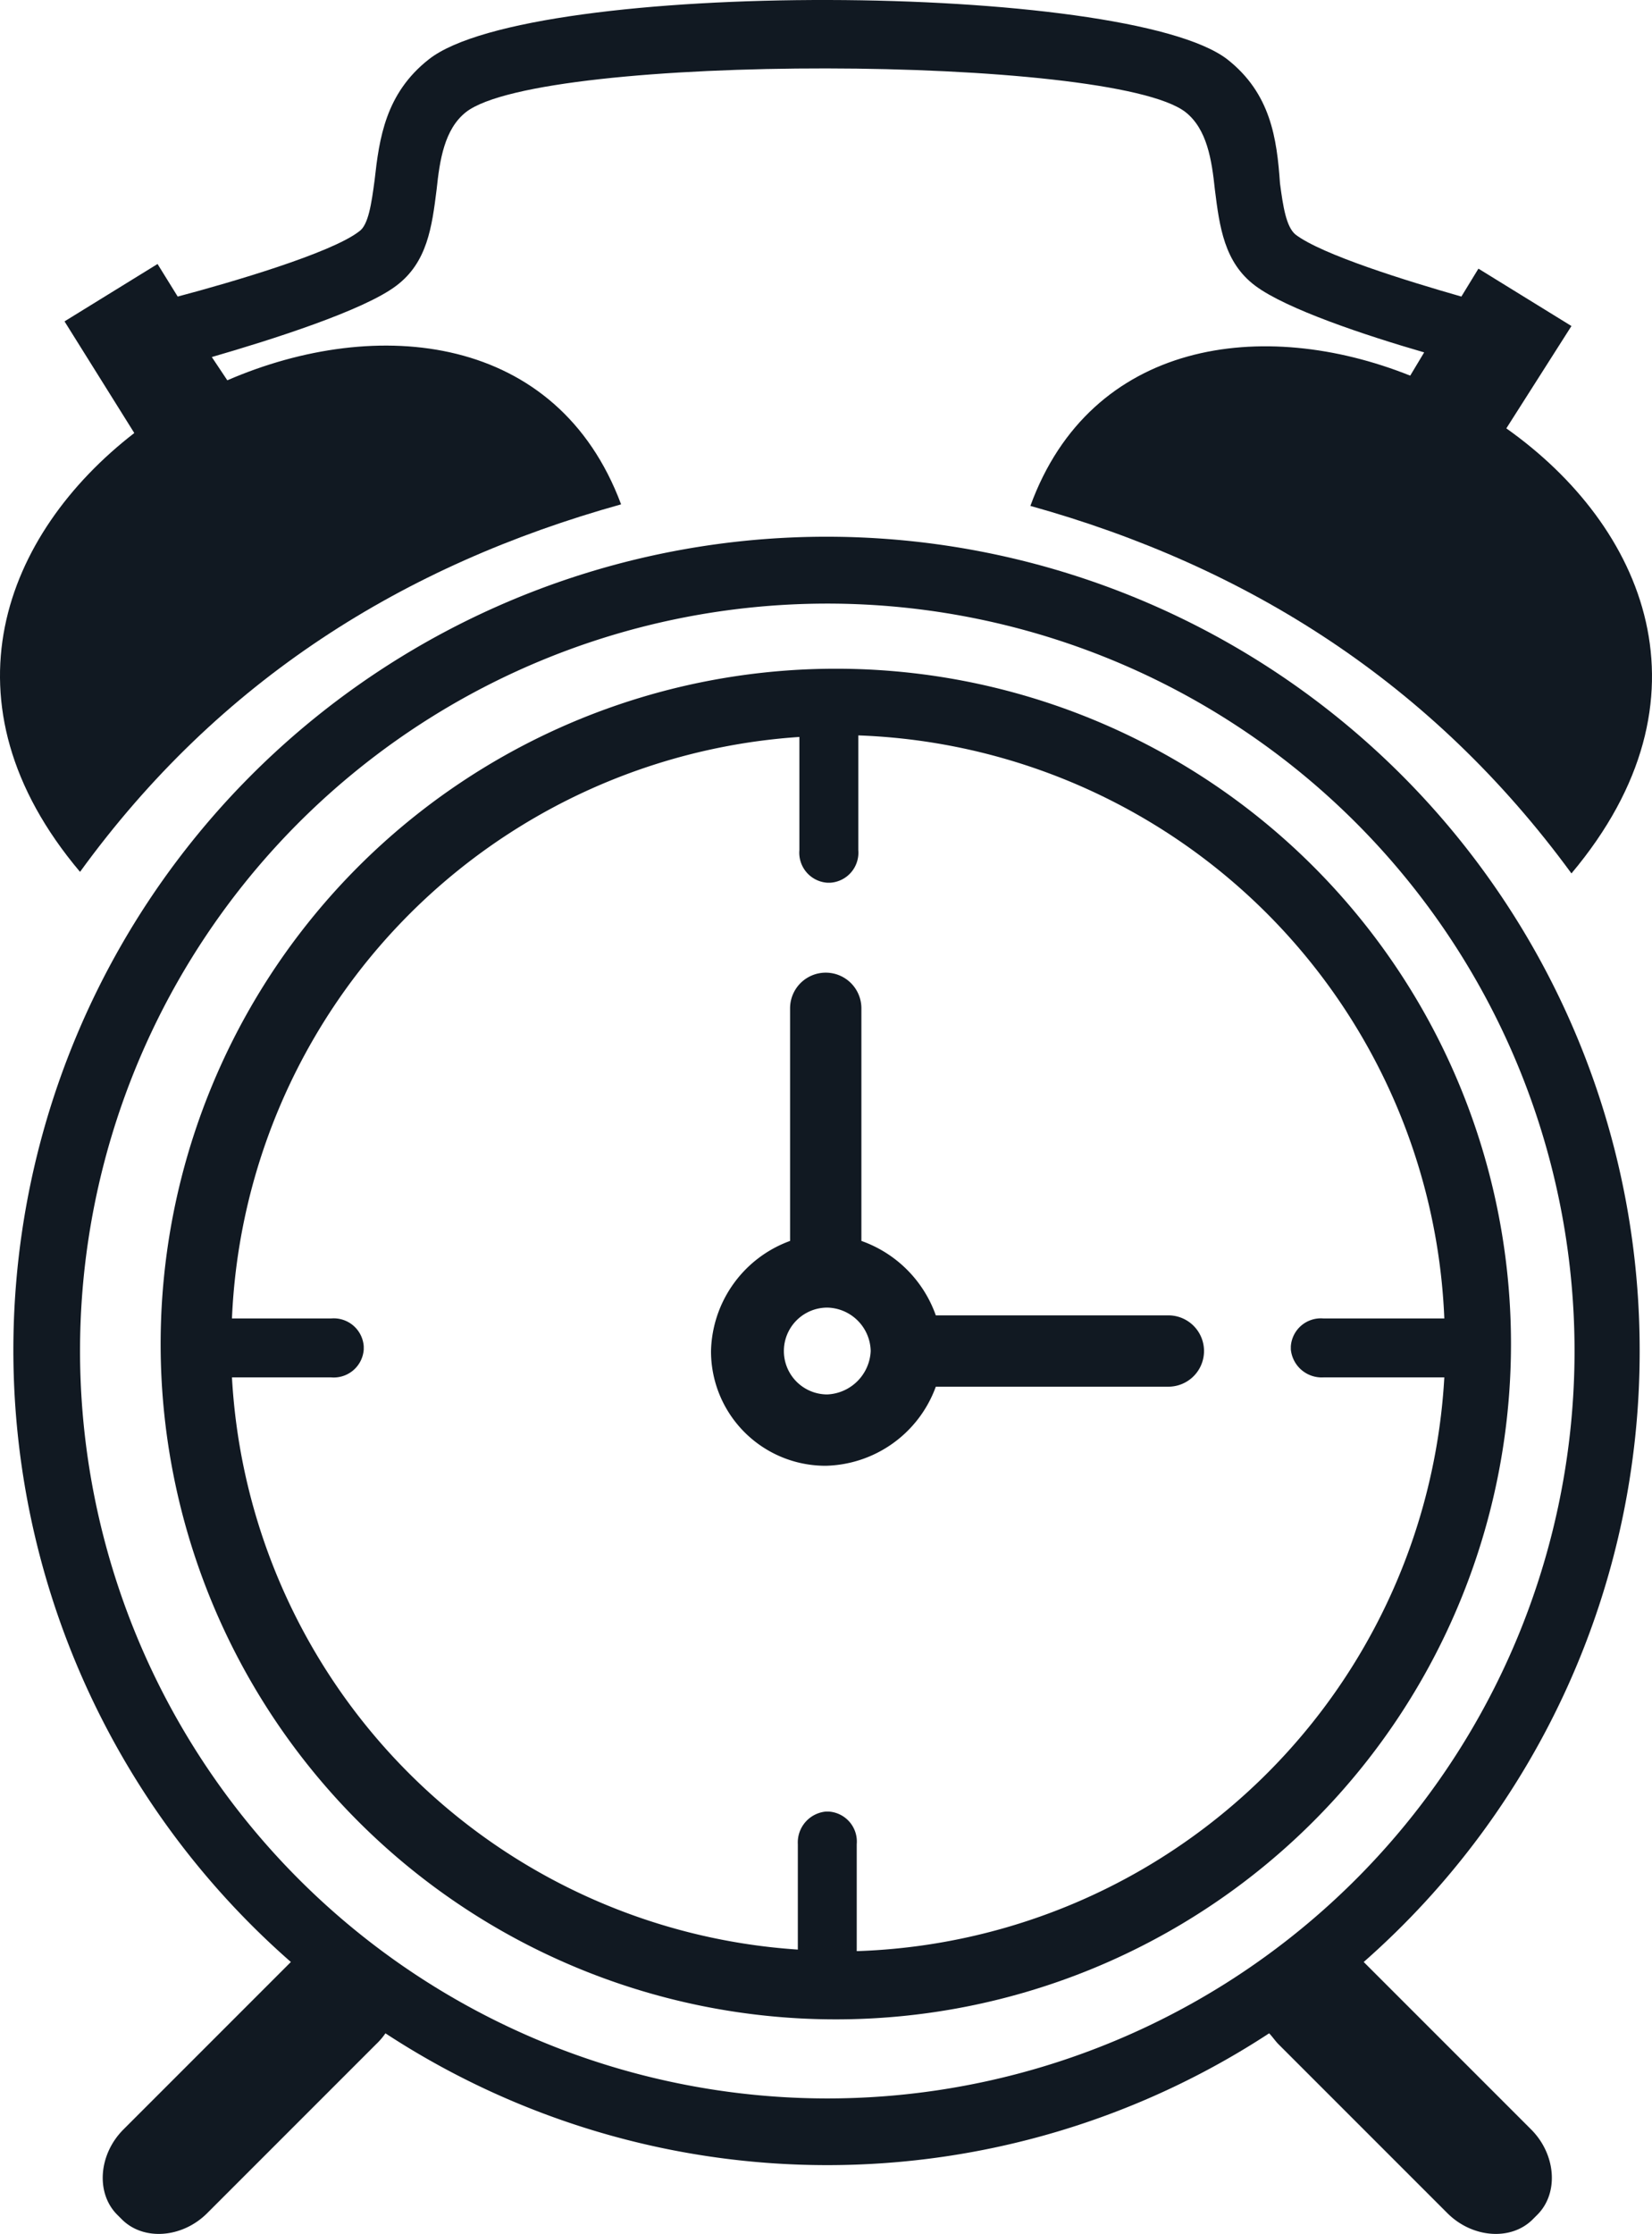
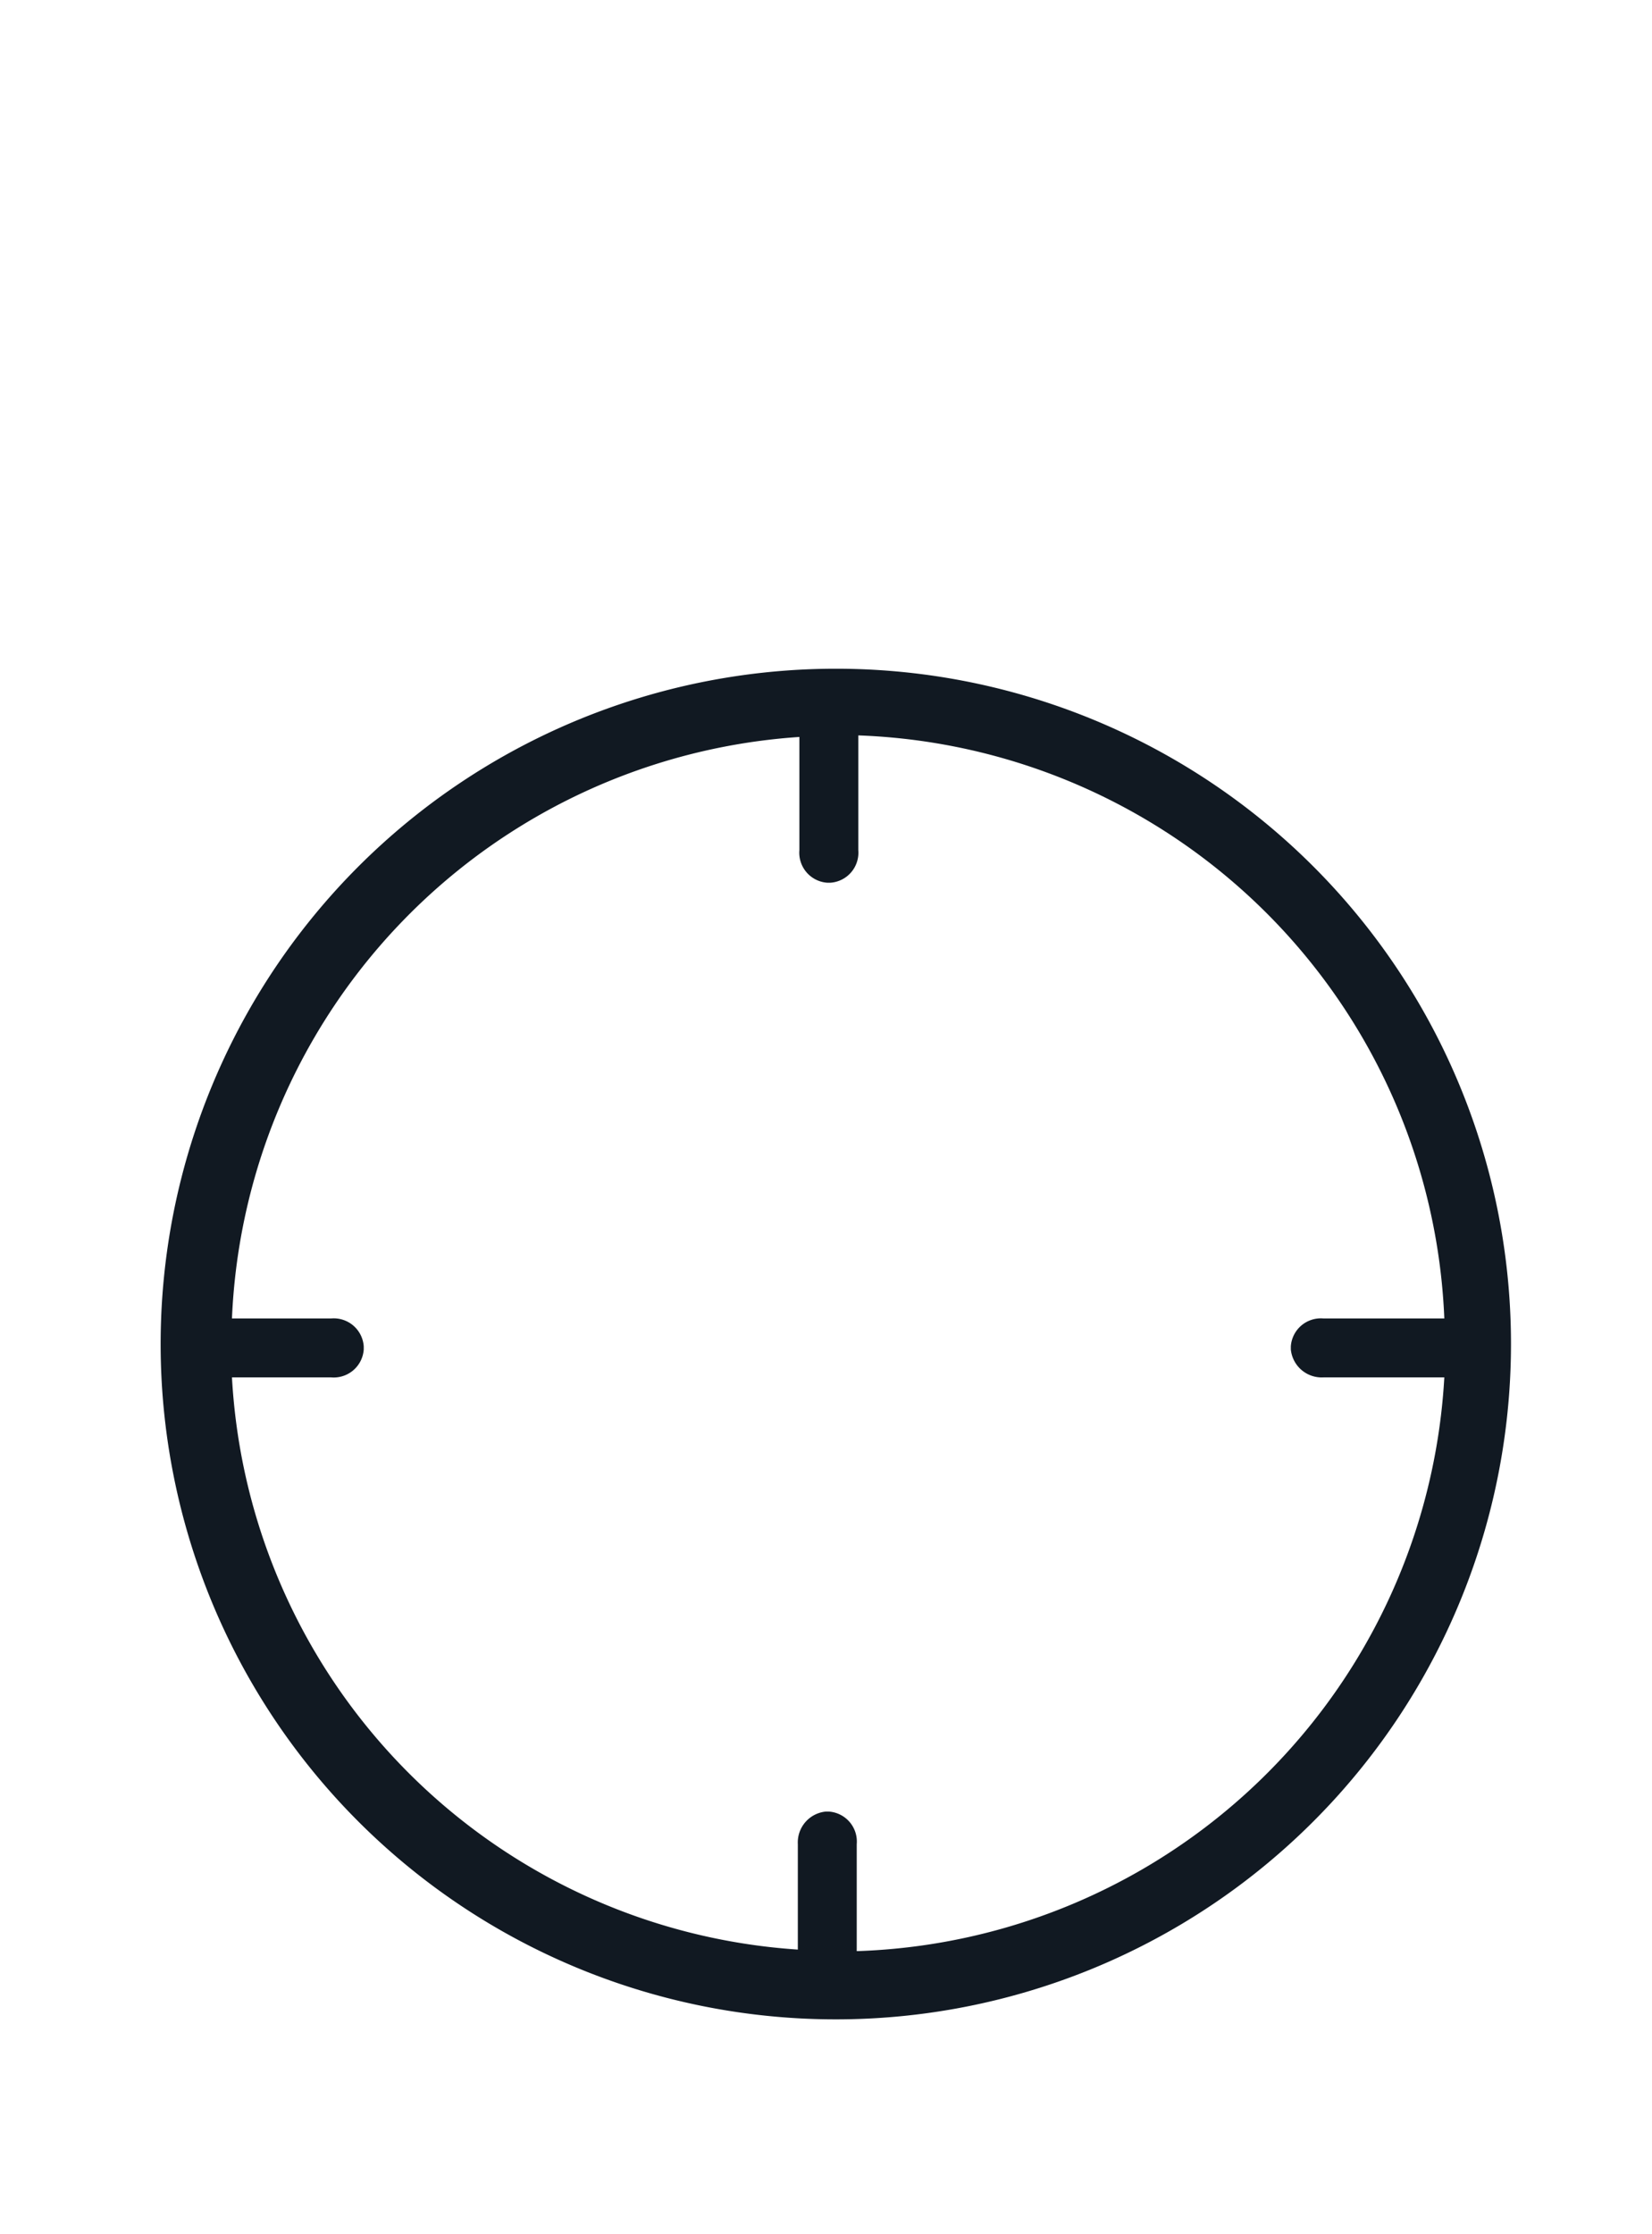
<svg xmlns="http://www.w3.org/2000/svg" viewBox="148 635 106.558 144.062">
  <defs>
    <style>
      .cls-1 {
        fill: #111922;
        fill-rule: evenodd;
      }
    </style>
  </defs>
  <g id="Group_45" data-name="Group 45" transform="translate(147.962 635.025)">
    <path id="Path_178" data-name="Path 178" class="cls-1" d="M54,43.1A43.55,43.55,0,1,0,97.5,86.7,43.531,43.531,0,0,0,54,43.1Zm1.3,82.7v-6.9a1.939,1.939,0,0,0-1.8-2.1h-.2a2,2,0,0,0-1.8,2.1v6.8A39.147,39.147,0,0,1,15,88.8h6.4A1.939,1.939,0,0,0,23.5,87v-.2A1.939,1.939,0,0,0,21.4,85H15A39.253,39.253,0,0,1,51.6,47.5v7.3a1.939,1.939,0,0,0,1.8,2.1h.2a1.939,1.939,0,0,0,1.8-2.1V47.4A39.234,39.234,0,0,1,93.2,85H85.4a1.939,1.939,0,0,0-2.1,1.8V87a2,2,0,0,0,2.1,1.8h7.8A39.227,39.227,0,0,1,55.3,125.8Z" />
-     <path id="Path_179" data-name="Path 179" class="cls-1" d="M105.8,87.1a52.45,52.45,0,1,0-87,39.4L8,137.3c-1.6,1.6-1.8,4.1-.4,5.5l.3.3c1.4,1.4,3.9,1.2,5.5-.4l10.9-10.9a4.349,4.349,0,0,0,.6-.7,52.029,52.029,0,0,0,57,0c.2.2.4.5.6.7l10.9,10.9c1.6,1.6,4.1,1.8,5.5.4l.3-.3c1.4-1.4,1.2-3.9-.4-5.5L88,126.5A52.384,52.384,0,0,0,105.8,87.1ZM5.2,87.1a48.2,48.2,0,1,1,48.2,48.2A48.226,48.226,0,0,1,5.2,87.1Z" />
-     <path id="Path_180" data-name="Path 180" class="cls-1" d="M75.4,84.8h-15A7.875,7.875,0,0,0,55.6,80V65A2.3,2.3,0,1,0,51,65V80a7.744,7.744,0,0,0-5.1,7.1,7.383,7.383,0,0,0,7.4,7.4,7.744,7.744,0,0,0,7.1-5.1h15a2.3,2.3,0,1,0,0-4.6Zm-22,5.1a2.8,2.8,0,0,1,0-5.6,2.862,2.862,0,0,1,2.8,2.8A2.933,2.933,0,0,1,53.4,89.9Z" />
-     <path id="Path_181" data-name="Path 181" class="cls-1" d="M5.2,56.2c9-12.4,20.9-19.8,34.9-23.7-4.1-11-15.7-12.2-25.4-8l-1-1.5c3.8-1.1,9.8-3,11.9-4.6,2-1.5,2.3-3.8,2.6-6.2.2-1.9.5-3.9,1.9-5,4.9-3.8,41.6-3.7,46.4,0,1.4,1.1,1.7,3.1,1.9,5,.3,2.4.6,4.7,2.6,6.2s7.1,3.2,10.9,4.3L91,24.2c-9.5-3.8-20.6-2.3-24.5,8.4,14,3.9,25.9,11.4,34.9,23.7,9.5-11.3,4.7-22.4-4.2-28.7l4.2-6.6-6-3.7-1.1,1.8c-3.5-1-9-2.7-10.7-4-.6-.5-.8-1.8-1-3.3-.2-2.9-.6-5.8-3.4-8-6.5-5-44.9-5.2-51.5,0-2.8,2.2-3.2,5.1-3.5,7.8-.2,1.5-.4,2.9-1,3.3-1.8,1.4-8.3,3.3-11.7,4.2L10.2,17l-6,3.7,4.5,7.2C.3,34.4-4,45.3,5.2,56.2Z" />
  </g>
</svg>